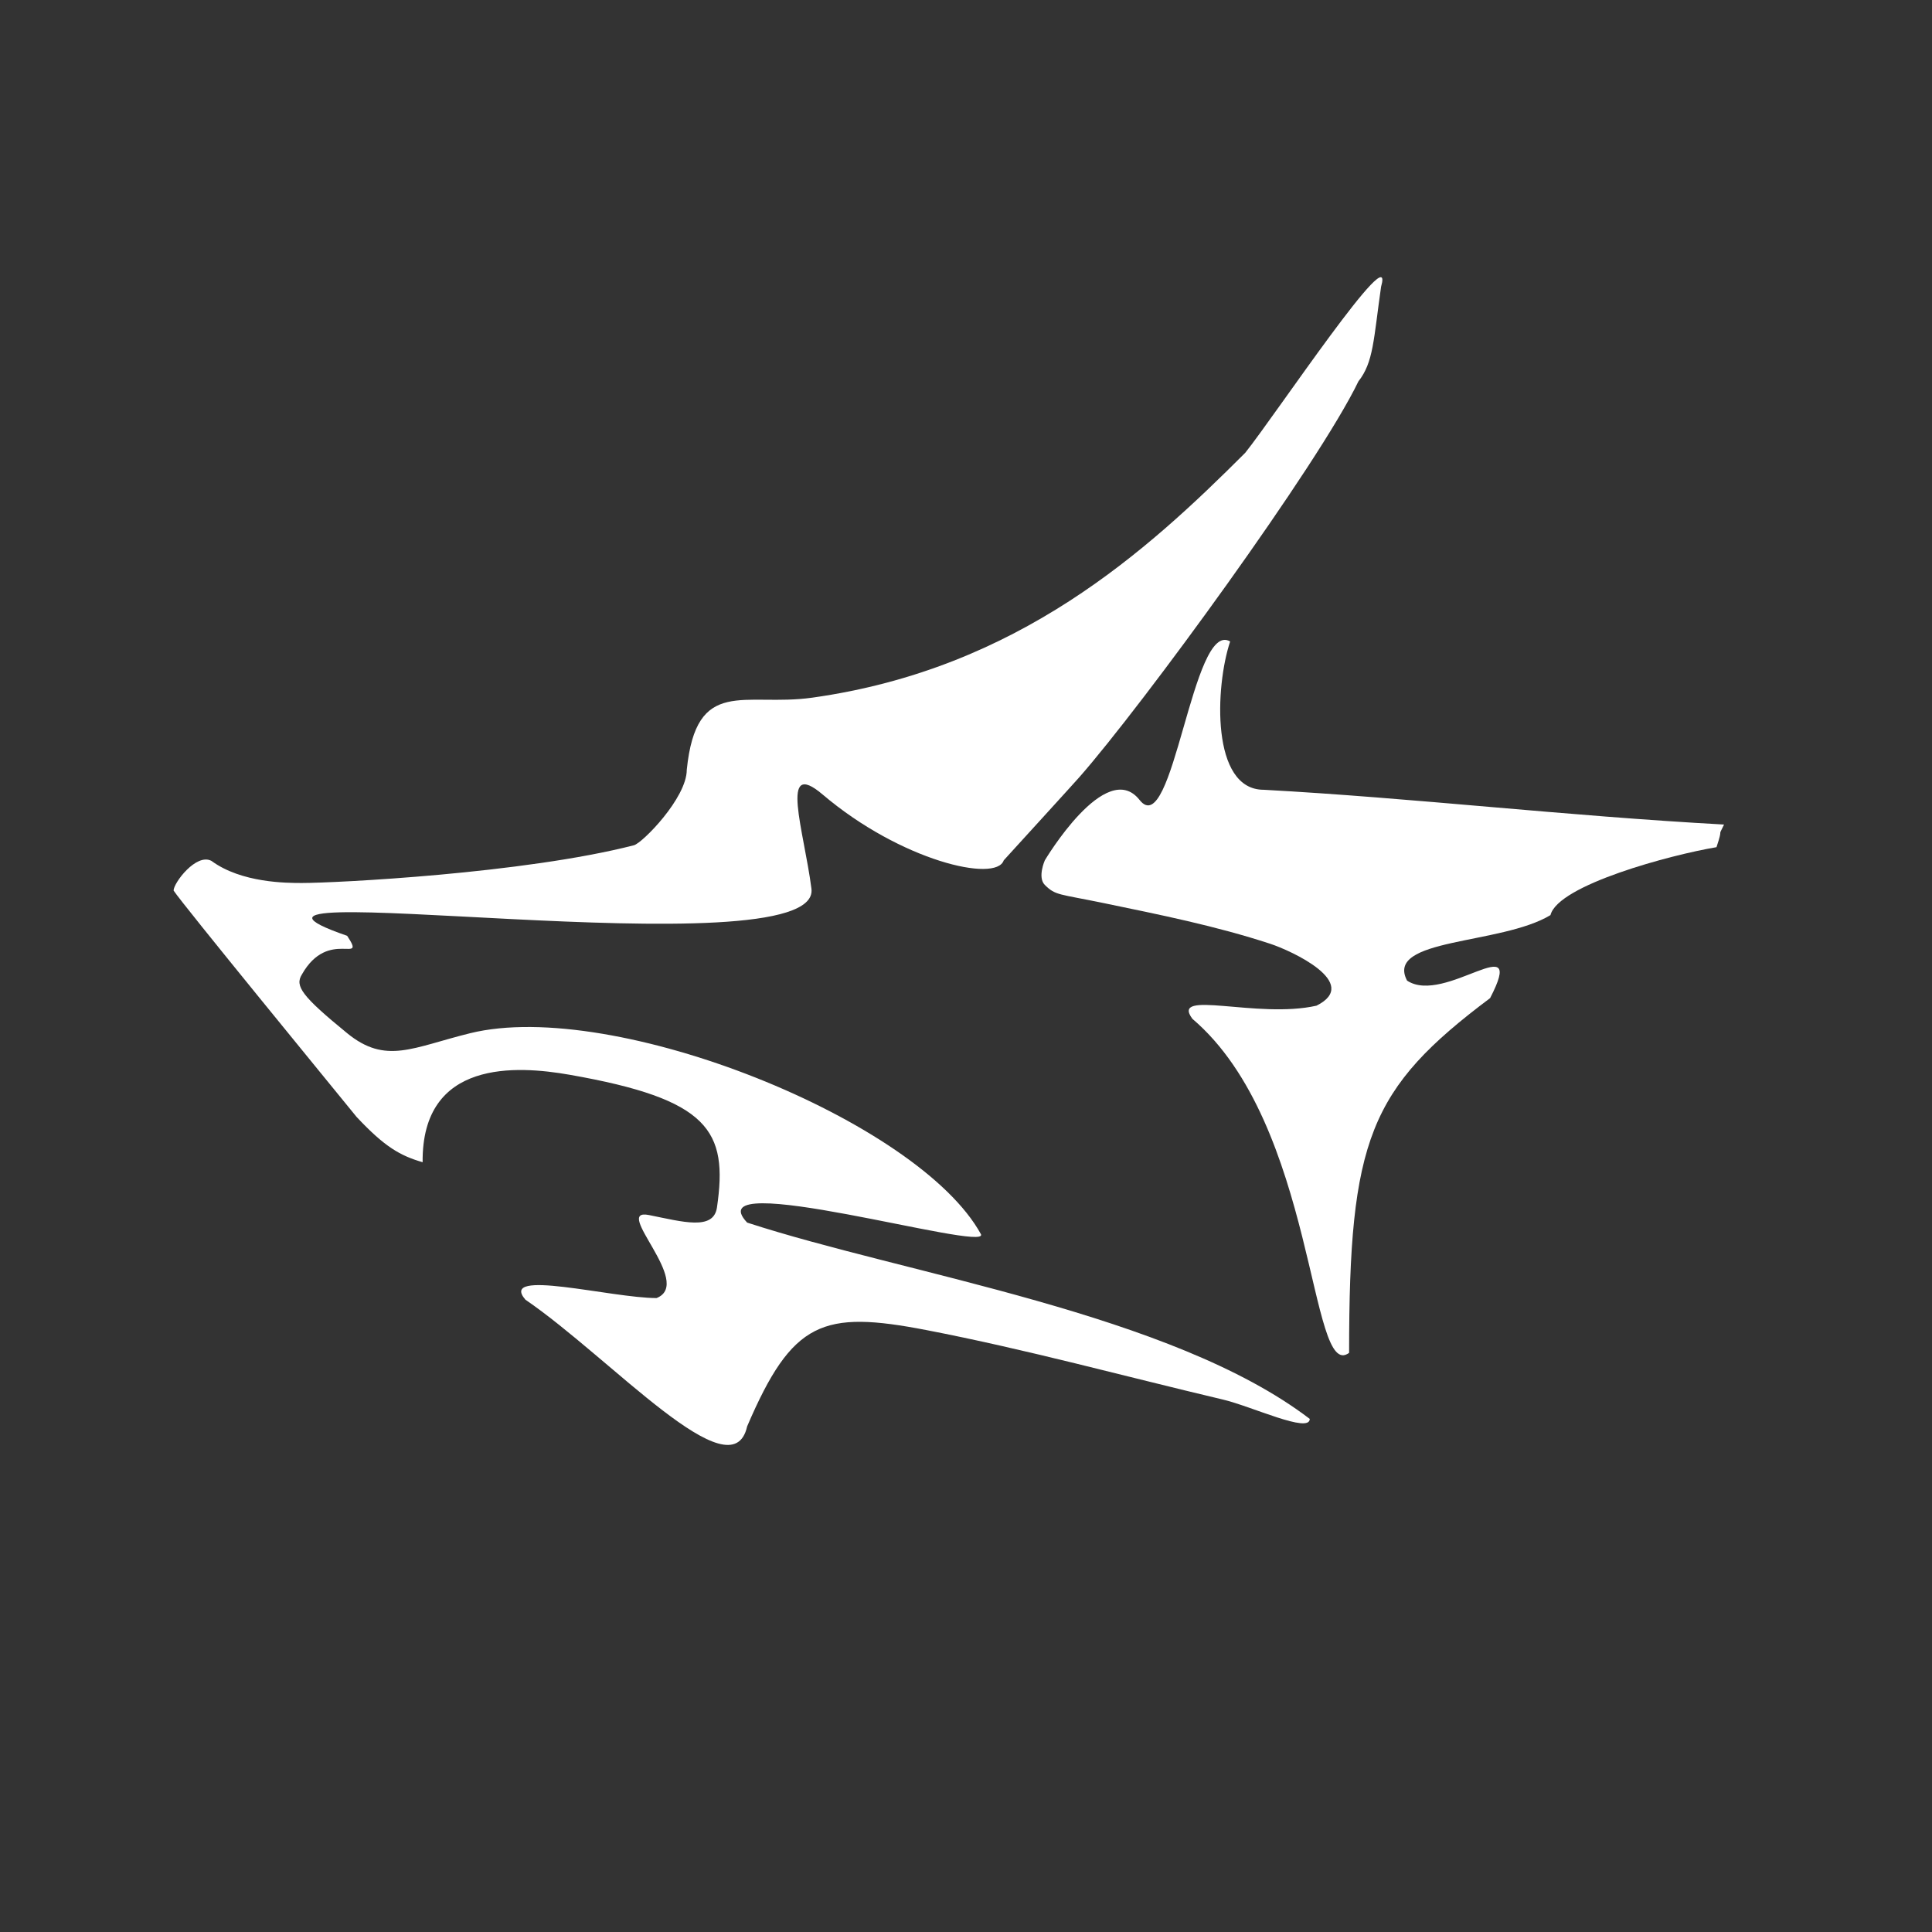
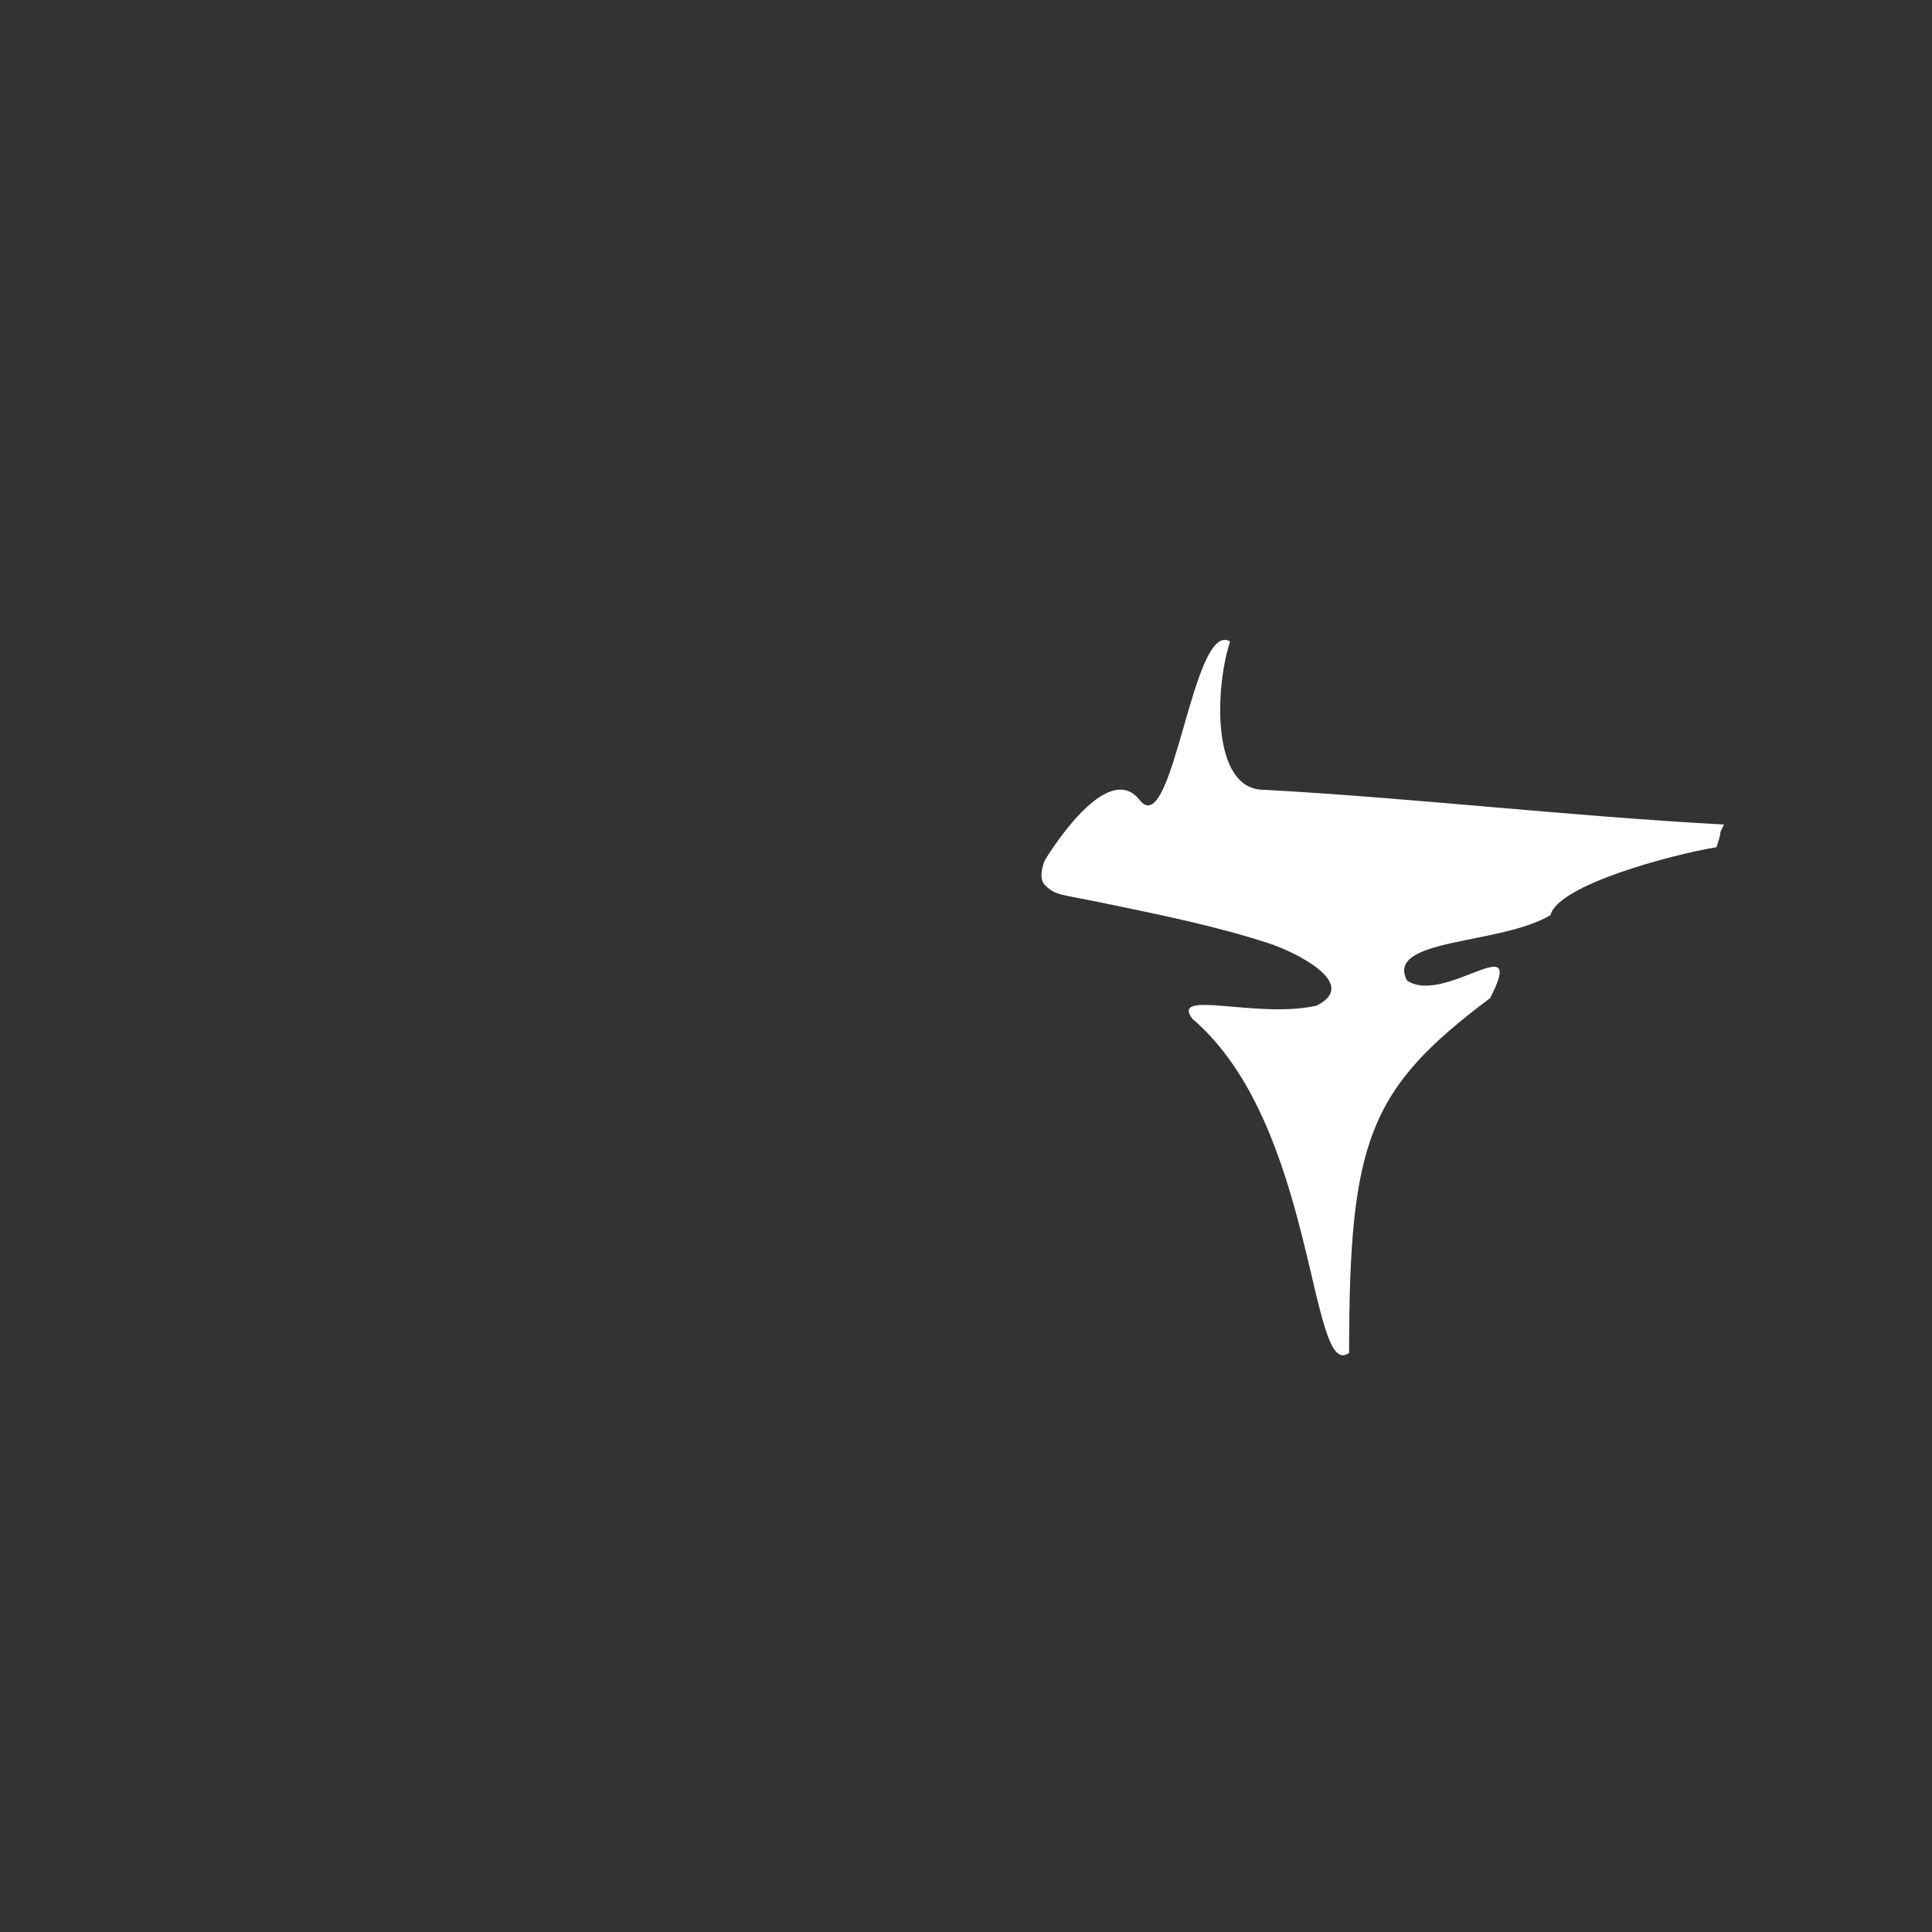
<svg xmlns="http://www.w3.org/2000/svg" width="144" height="144" viewBox="0 0 144 144" fill="none">
  <rect x="0" y="0" width="144" height="144" fill="#333333" stroke="none" />
-   <path d="M12.938 66.375C13.618 67.415 24.75 81 26.579 83.25C28.688 85.5 29.837 86.14 31.5 86.625C31.431 78.943 38.525 79.417 42.46 80.107C52.878 81.934 54.273 84.274 53.438 90C53.184 91.737 50.889 91.066 48.375 90.563C45.562 90 51.75 95.625 48.938 96.75C45.559 96.75 37.125 94.5 39.159 96.869C45.562 101.25 54.562 111.375 55.688 106.313C59.062 98.438 61.321 97.644 69.056 99.138C76.479 100.571 83.79 102.577 91.154 104.316C93.303 104.824 97.621 106.875 97.621 105.756C87.333 97.903 67.572 94.999 55.688 91.125C51.75 86.933 73.688 93.375 73.117 91.998C68.497 83.534 45.782 74.37 35.045 77.009C30.761 78.062 28.765 79.371 25.875 77.009C22.5 74.25 21.96 73.496 22.5 72.633C24.48 69.12 27.36 72 25.875 69.75C11.52 64.8 61.282 72.54 60.48 66.24C59.93 61.92 58.037 56.434 61.312 59.216C67.142 64.166 74.25 65.812 74.812 64.125C74.812 64.125 80.423 57.972 80.438 57.938C85.136 52.598 98.276 34.609 101.25 28.422C102.375 27 102.375 25.312 102.937 21.375C104.062 17.438 95.062 30.938 92.812 33.75C85.5 41.062 75.881 49.849 60.545 51.999C55.48 52.71 51.901 50.37 51.188 57.375C51.188 59.48 47.876 62.839 47.25 63C39.06 65.105 25.05 65.813 22.5 65.813C21.375 65.813 18 65.813 15.761 64.166C14.625 63.563 12.938 65.813 12.938 66.375Z" fill="white" />
  <path d="M77.875 64.125C77.875 64.125 77.312 65.394 77.875 65.957C78.671 66.752 78.917 66.618 82.266 67.312C86.437 68.175 90.639 69.019 94.673 70.343C96.233 70.854 101.5 73.269 98.125 74.957C93.705 75.959 87.188 73.688 88.875 75.938C98.125 83.812 97.562 103.082 100.554 100.832C100.554 84.938 102.063 81.144 111.063 74.394C113.875 68.962 107.688 74.957 104.875 73.089C103.188 69.894 111.862 70.446 115.563 68.207C116.125 65.957 124.563 63.707 127.938 63.144C128.5 61.457 127.938 62.582 128.5 61.457C116.614 60.807 105.33 59.473 94.188 58.865C90.25 58.865 90.562 51.188 91.688 47.812C88.875 46.125 87.438 62.802 84.938 59.625C82.438 56.448 77.875 64.125 77.875 64.125Z" fill="white" />
</svg>